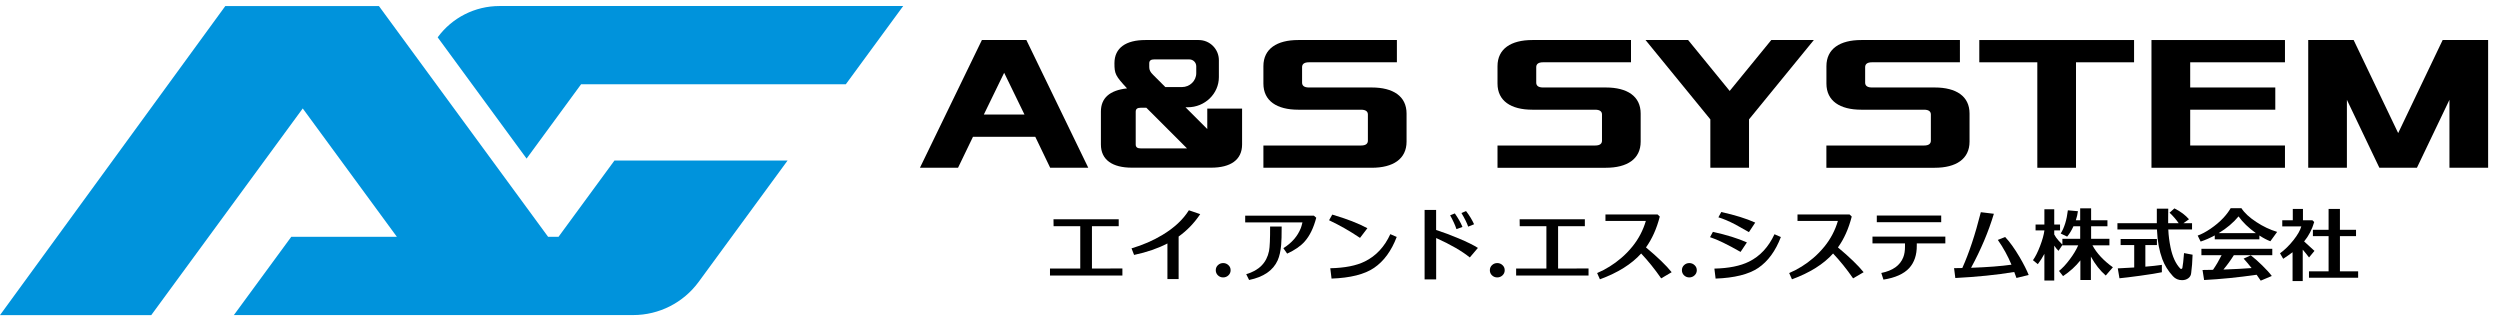
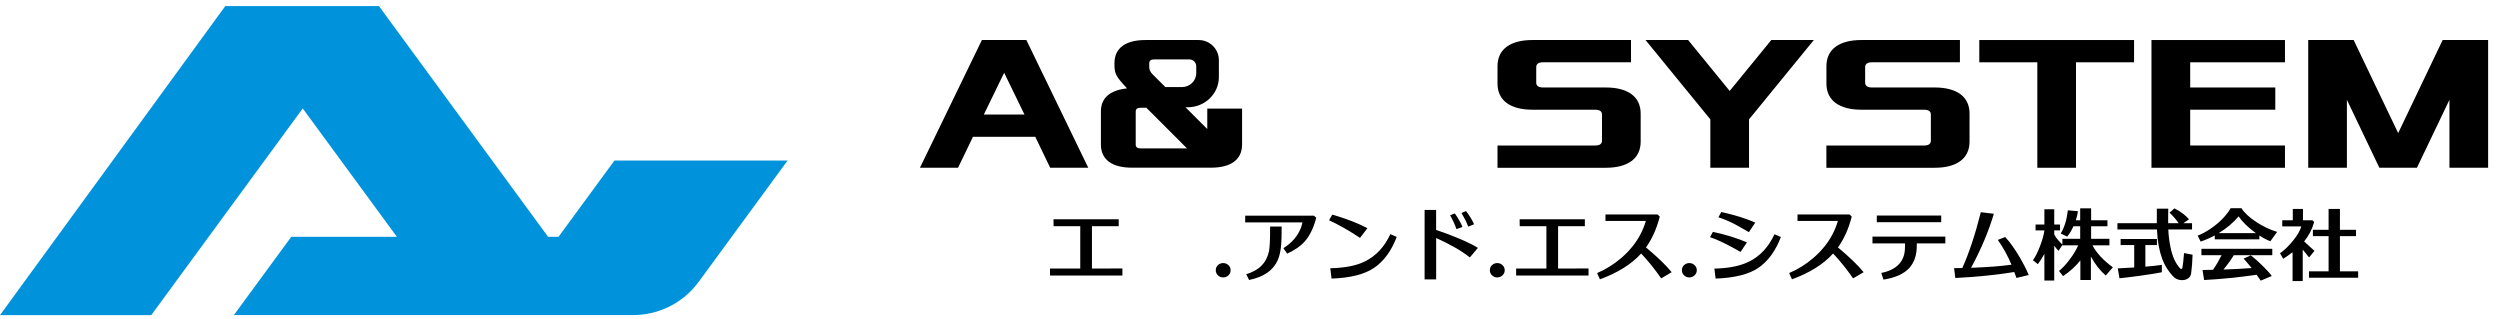
<svg xmlns="http://www.w3.org/2000/svg" version="1.1" id="デザイン" x="0px" y="0px" viewBox="0 0 555.84 71" style="enable-background:new 0 0 555.84 71;" xml:space="preserve">
  <style type="text/css">
	.st0{fill:#0093DC;}
</style>
  <g>
    <g>
-       <path class="st0" d="M111.05,1.34c-5.43,0-10.53,2.58-13.74,6.96l0,0l19.77,26.96l12.12-16.53h58.86l12.76-17.4h-89.77V1.34z" />
      <g>
        <path class="st0" d="M136.61,35.7l-12.43,16.95h-2.32L84.25,1.35H84H50.09L0,70.06h33.63l33.68-45.95l20.93,28.54H64.76L52,70.05     h88.79c5.74,0,11.14-2.74,14.54-7.37l19.78-26.99L136.61,35.7L136.61,35.7z" />
      </g>
    </g>
    <g>
      <g>
        <path d="M233.45,61.26v-1.55h6.73v-9.42h-5.93l-0.02-1.54h14.5v1.54h-5.95v9.42l6.77-0.02v1.57L233.45,61.26L233.45,61.26z" />
-         <path d="M259.56,62.05v-7.92c-2.1,1.09-4.57,1.95-7.41,2.55l-0.57-1.46c2.53-0.75,4.82-1.75,6.86-2.98     c2.63-1.58,4.59-3.41,5.89-5.49l2.52,0.86c-1.32,1.97-2.91,3.63-4.8,4.98v9.45h-2.49V62.05z" />
        <path d="M271.95,61.68c-0.45,0-0.84-0.15-1.16-0.46s-0.48-0.69-0.48-1.14s0.16-0.83,0.48-1.13c0.32-0.3,0.71-0.46,1.16-0.46     s0.84,0.15,1.17,0.46c0.33,0.3,0.49,0.68,0.49,1.13s-0.16,0.83-0.49,1.14C272.79,61.53,272.4,61.68,271.95,61.68z" />
        <path d="M286.18,56.39l-0.84-1.21c1.88-1.18,3.17-2.67,3.88-4.47c0.1-0.25,0.22-0.67,0.36-1.26h-12.73v-1.5h15.27l0.53,0.46     c-0.59,2.25-1.44,4.01-2.56,5.27C289.2,54.7,287.9,55.6,286.18,56.39z M277.72,62.25l-0.64-1.29c2.85-0.83,4.54-2.54,5.07-5.15     c0.17-0.88,0.25-2.69,0.24-5.44h2.57c0,1.88-0.03,3.24-0.11,4.07c-0.12,1.39-0.38,2.54-0.78,3.45     C283.05,60.14,280.93,61.59,277.72,62.25z" />
        <path d="M302.38,52.89c-2.26-1.52-4.56-2.83-6.88-3.92l0.71-1.26c3.22,0.95,5.83,1.96,7.81,3.03L302.38,52.89z M296.05,61.94     l-0.28-2.3c3.25-0.07,5.82-0.58,7.7-1.52c2.47-1.22,4.35-3.23,5.65-6.06l1.42,0.62c-1.18,3.1-2.86,5.4-5.04,6.88     C303.39,61,300.23,61.79,296.05,61.94z" />
        <path d="M319.3,62.12h-2.56V46.68h2.56v4.45c1.65,0.54,3.33,1.16,5.02,1.88c1.88,0.79,3.31,1.49,4.27,2.11l-1.8,2.12     c-1.76-1.42-4.26-2.87-7.48-4.32v9.2H319.3z M323.82,50.94c-0.28-0.87-0.75-1.89-1.4-3.07l1.04-0.42     c0.74,1.05,1.31,2.05,1.7,3.01L323.82,50.94z M326.43,50.39c-0.28-0.82-0.78-1.83-1.5-3.03l1.02-0.44c0.77,1,1.36,1.98,1.79,2.94     L326.43,50.39z" />
        <path d="M332.89,61.68c-0.45,0-0.84-0.15-1.16-0.46c-0.33-0.31-0.48-0.69-0.48-1.14s0.16-0.83,0.48-1.13     c0.32-0.3,0.71-0.46,1.16-0.46s0.84,0.15,1.17,0.46c0.33,0.3,0.49,0.68,0.49,1.13s-0.16,0.83-0.49,1.14     C333.73,61.53,333.34,61.68,332.89,61.68z" />
        <path d="M337.09,61.26v-1.55h6.73v-9.42h-5.93l-0.02-1.54h14.5v1.54h-5.95v9.42l6.77-0.02v1.57L337.09,61.26L337.09,61.26z" />
        <path d="M355.72,62.1l-0.62-1.39c1.93-0.83,3.71-1.93,5.33-3.32c0.89-0.75,1.74-1.62,2.54-2.61c1.36-1.69,2.35-3.58,2.96-5.66     h-8.98v-1.44h11.59l0.49,0.47c-0.69,2.69-1.72,4.98-3.07,6.86c2.59,2.16,4.5,4,5.71,5.51l-2.33,1.37     c-1.44-2.07-2.92-3.91-4.45-5.53C362.75,58.73,359.7,60.64,355.72,62.1z" />
        <path d="M375.59,61.68c-0.45,0-0.83-0.15-1.16-0.46c-0.32-0.31-0.48-0.69-0.48-1.14s0.16-0.83,0.48-1.13     c0.32-0.3,0.71-0.46,1.16-0.46c0.45,0,0.84,0.15,1.17,0.46c0.33,0.3,0.5,0.68,0.5,1.13s-0.17,0.83-0.5,1.14     C376.43,61.53,376.04,61.68,375.59,61.68z" />
        <path d="M386.99,56.01c-2.87-1.64-5.13-2.74-6.79-3.28l0.64-1.18c3.04,0.67,5.56,1.45,7.56,2.35L386.99,56.01z M381.44,61.94     l-0.27-2.22c3.2-0.07,5.77-0.59,7.7-1.55c2.46-1.21,4.34-3.25,5.66-6.09l1.42,0.62c-1.18,3.1-2.86,5.4-5.04,6.88     C388.79,61,385.63,61.79,381.44,61.94z M388.85,51.61c-1.47-0.84-2.47-1.4-2.99-1.68c-1.5-0.78-2.76-1.31-3.8-1.61l0.64-1.18     c3.04,0.67,5.56,1.45,7.55,2.35L388.85,51.61z" />
        <path d="M398.42,62.1l-0.62-1.39c1.93-0.83,3.71-1.93,5.33-3.32c0.89-0.75,1.73-1.62,2.54-2.61c1.36-1.69,2.35-3.58,2.96-5.66     h-8.98v-1.44h11.57l0.49,0.47c-0.69,2.69-1.71,4.98-3.07,6.86c2.59,2.16,4.49,4,5.71,5.51l-2.34,1.37     c-1.43-2.07-2.92-3.91-4.45-5.53C405.45,58.73,402.39,60.64,398.42,62.1z" />
        <path d="M424.49,59.6c-1.2,1.3-3.12,2.16-5.73,2.57l-0.48-1.48c2.55-0.51,4.18-1.67,4.89-3.49c0.26-0.65,0.38-1.45,0.38-2.37     v-0.71h-7.23v-1.51h16.2v1.51h-6.35v0.47C426.19,56.68,425.62,58.35,424.49,59.6z M417.28,49.4v-1.48h14.32v1.48H417.28z" />
        <path d="M434.74,61.81l-0.28-2.19c0.62-0.01,1.23-0.02,1.83-0.03c1.47-3.25,2.85-7.38,4.12-12.41l2.9,0.35     c-1.19,3.96-2.88,7.97-5.07,12.01c3.72-0.13,6.72-0.37,8.98-0.69c-0.79-1.91-1.8-3.75-3.03-5.51l1.62-0.65     c1,1.04,2.07,2.53,3.21,4.45c0.94,1.61,1.61,2.94,2.03,4l-2.72,0.66c-0.18-0.51-0.35-0.95-0.49-1.33     C443.99,61.11,439.62,61.56,434.74,61.81z" />
        <path d="M454.54,56.44c-0.4,0.77-0.89,1.53-1.46,2.3L452,57.85c0.54-0.75,1.07-1.81,1.59-3.17c0.5-1.31,0.82-2.45,0.95-3.41     v-0.05h-1.96v-1.3h1.96v-3.39h2.19v3.39h1.29v1.3h-1.29v0.91c0.22,0.44,0.54,0.89,0.97,1.37c0.28,0.3,0.56,0.6,0.84,0.89V53.1     h3.96v-2.79H461c-0.41,0.91-0.88,1.68-1.4,2.3l-1.43-0.69c0.82-1.32,1.34-3.04,1.59-5.16l2.24,0.2     c-0.08,0.64-0.24,1.32-0.47,2.02h0.97v-2.66h2.43v2.66h3.63v1.33h-3.63v2.79H469v1.44h-3.78c0.95,1.76,2.47,3.4,4.55,4.89     l-1.59,1.83c-1.27-1.11-2.37-2.51-3.3-4.21v5.2h-2.34v-4.36c-1.05,1.33-2.33,2.49-3.85,3.5l-0.9-1.15     c0.79-0.63,1.59-1.49,2.39-2.57c0.79-1.04,1.42-2.08,1.88-3.12h-3.52v-0.07l-0.86,1.29c-0.29-0.27-0.61-0.65-0.95-1.15v7.75     h-2.19L454.54,56.44L454.54,56.44z" />
        <path d="M486.69,48.75l-1.24,0.88h1.92v1.39h-5.29l0.02,0.18c0.05,1.16,0.21,2.43,0.49,3.81c0.42,2.05,1.13,3.61,2.15,4.69     c0.05,0.06,0.12,0.09,0.2,0.09c0.17,0,0.27-0.1,0.29-0.29c0.11-0.54,0.23-1.61,0.36-3.23l1.9,0.36     c-0.05,1.56-0.15,2.91-0.31,4.05c-0.04,0.5-0.25,0.89-0.64,1.18c-0.39,0.29-0.85,0.43-1.39,0.43c-0.81,0-1.49-0.29-2.02-0.87     c-1.08-1.18-1.87-2.45-2.37-3.8c-0.68-1.85-1.07-3.94-1.17-6.27l-0.02-0.33h-8.79v-1.39h8.76c0-0.32,0-1.39,0-3.23h2.54     c0,0.46-0.01,1.06-0.02,1.79c0,0.66,0,1.14,0,1.44h2.34c-0.55-0.8-1.22-1.58-2.03-2.34l1.08-0.96     C484.82,47.02,485.9,47.83,486.69,48.75z M471.49,54.49v-1.35h8.07v1.35h-2.57v4.8c1.41-0.11,2.63-0.25,3.67-0.4v1.64     c-0.98,0.21-2.6,0.47-4.85,0.78c-2.07,0.28-3.59,0.47-4.58,0.56l-0.37-2.2c0.72-0.04,1.93-0.11,3.65-0.2v-4.98L471.49,54.49     L471.49,54.49z" />
        <path d="M492.42,53.21v-0.87c-1.05,0.57-2.1,1.03-3.14,1.37l-0.66-1.33c0.85-0.3,1.81-0.81,2.87-1.53s1.99-1.5,2.81-2.37     c0.64-0.68,1.2-1.41,1.66-2.19h2.39c0.67,1.05,1.78,2.07,3.32,3.08c1.5,0.99,3.04,1.71,4.62,2.19l-1.51,2.08     c-0.74-0.28-1.56-0.71-2.44-1.28v0.86L492.42,53.21L492.42,53.21z M496.65,56.76c-0.67,1.07-1.43,2.13-2.3,3.17     c2.5-0.09,4.58-0.2,6.26-0.33c-0.63-0.8-1.22-1.5-1.77-2.1l1.59-0.73c0.77,0.58,1.61,1.33,2.54,2.24     c0.97,0.95,1.68,1.73,2.13,2.35l-2.46,1.04c-0.27-0.41-0.57-0.85-0.91-1.31c-4.1,0.59-8,0.98-11.68,1.17l-0.35-2.23     c0.64,0,1.42-0.01,2.33-0.04c0.71-1.03,1.34-2.12,1.91-3.25h-4.49v-1.42h15.76v1.42h-8.56V56.76z M493.3,51.83h8.26     c-1.65-1.19-2.94-2.43-3.85-3.72C496.56,49.5,495.09,50.75,493.3,51.83z" />
        <path d="M511.96,62.49h-2.24v-6.41c-0.61,0.46-1.3,0.95-2.08,1.46l-0.71-1.22c1.08-0.79,2.08-1.77,3-2.94s1.5-2.18,1.73-3.04     h-4.23v-1.37h2.34v-2.52h2.26v2.52h2.1l0.4,0.4c-0.48,1.64-1.22,3.08-2.24,4.31c0.55,0.52,1.31,1.22,2.3,2.1l-1.21,1.46     c-0.48-0.64-0.94-1.21-1.4-1.74v6.99H511.96z M514.24,52.5v-1.4h3.49v-4.65h2.52v4.65h3.58v1.4h-3.58v7.83h4.05v1.42h-10.93     v-1.42h4.36V52.5H514.24z" />
      </g>
      <g>
        <path d="M218.31,8.9l-13.77,28.39h8.47l3.32-6.88h13.85l3.31,6.88h8.47L228.2,8.9H218.31z M218.74,25.47l4.52-9.29l4.52,9.29     H218.74z" />
        <path d="M268.42,24.15v4.54l-4.84-4.84h0.48c3.83,0,6.94-3,6.94-6.71v-3.76c0-2.47-2.01-4.48-4.48-4.48h-11.86     c-4.3,0-6.88,1.72-6.88,5.16c0,2.37,0.22,2.8,2.8,5.59c-3.87,0.43-5.81,2.15-5.81,5.16v7.31c0,3.44,2.58,5.16,6.88,5.16h17.63     c4.3,0,6.88-1.72,6.88-5.16v-7.98h-7.74V24.15z M255.52,14.07c0-0.64,0.43-0.86,1.07-0.86h7.85c0.85,0,1.53,0.69,1.53,1.53v1.53     c0,1.71-1.43,3.09-3.2,3.09h-3.67l-2.72-2.72c-0.65-0.64-0.86-1.08-0.86-1.72V14.07z M253.59,32.99c-0.64,0-1.08-0.21-1.08-0.86     v-7.31c0-0.65,0.44-0.86,1.08-0.86h1.29l9.03,9.03L253.59,32.99L253.59,32.99z" />
-         <path d="M304.99,19.45h-13.98c-1.08,0-1.51-0.43-1.51-1.08v-3.44c0-0.65,0.43-1.08,1.51-1.08h19.57V8.9h-21.94     c-4.73,0-7.74,1.94-7.74,5.81v3.87c0,3.87,3.01,5.81,7.74,5.81h13.98c1.08,0,1.51,0.43,1.51,1.07v5.81     c0,0.65-0.43,1.08-1.51,1.08H280.9v4.95h24.09c4.73,0,7.74-1.94,7.74-5.81v-6.24C312.73,21.38,309.72,19.45,304.99,19.45z" />
        <path d="M357.04,19.45h-13.98c-1.07,0-1.5-0.43-1.5-1.08v-3.44c0-0.65,0.43-1.08,1.5-1.08h19.57V8.9h-21.94     c-4.73,0-7.74,1.94-7.74,5.81v3.87c0,3.87,3.01,5.81,7.74,5.81h13.98c1.08,0,1.51,0.43,1.51,1.07v5.81     c0,0.65-0.43,1.08-1.51,1.08h-21.72v4.95h24.09c4.73,0,7.74-1.94,7.74-5.81v-6.24C364.78,21.38,361.77,19.45,357.04,19.45z" />
        <polygon points="384.57,20.22 375.33,8.9 365.86,8.9 380.27,26.54 380.27,37.3 388.87,37.3 388.87,26.54 403.28,8.9 393.82,8.9         " />
        <path d="M430.17,19.45h-13.98c-1.07,0-1.5-0.43-1.5-1.08v-3.44c0-0.65,0.43-1.08,1.5-1.08h19.57V8.9h-21.94     c-4.73,0-7.74,1.94-7.74,5.81v3.87c0,3.87,3.01,5.81,7.74,5.81h13.98c1.07,0,1.5,0.43,1.5,1.07v5.81c0,0.65-0.43,1.08-1.5,1.08     h-21.73v4.95h24.09c4.73,0,7.74-1.94,7.74-5.81v-6.24C437.91,21.38,434.9,19.45,430.17,19.45z" />
        <polygon points="440.07,13.85 452.97,13.85 452.97,37.3 461.57,37.3 461.57,13.85 474.48,13.85 474.48,8.9 440.07,8.9    " />
        <polygon points="478.35,37.3 508.03,37.3 508.03,32.35 486.96,32.35 486.96,24.39 505.88,24.39 505.88,19.45 486.96,19.45      486.96,13.85 508.03,13.85 508.03,8.9 478.35,8.9    " />
        <polygon points="543.09,8.9 533.2,29.59 523.3,8.9 513.2,8.9 513.2,37.3 521.8,37.3 521.8,22.19 529.02,37.3 537.37,37.3      544.6,22.19 544.6,37.3 553.2,37.3 553.2,8.9    " />
      </g>
    </g>
  </g>
</svg>